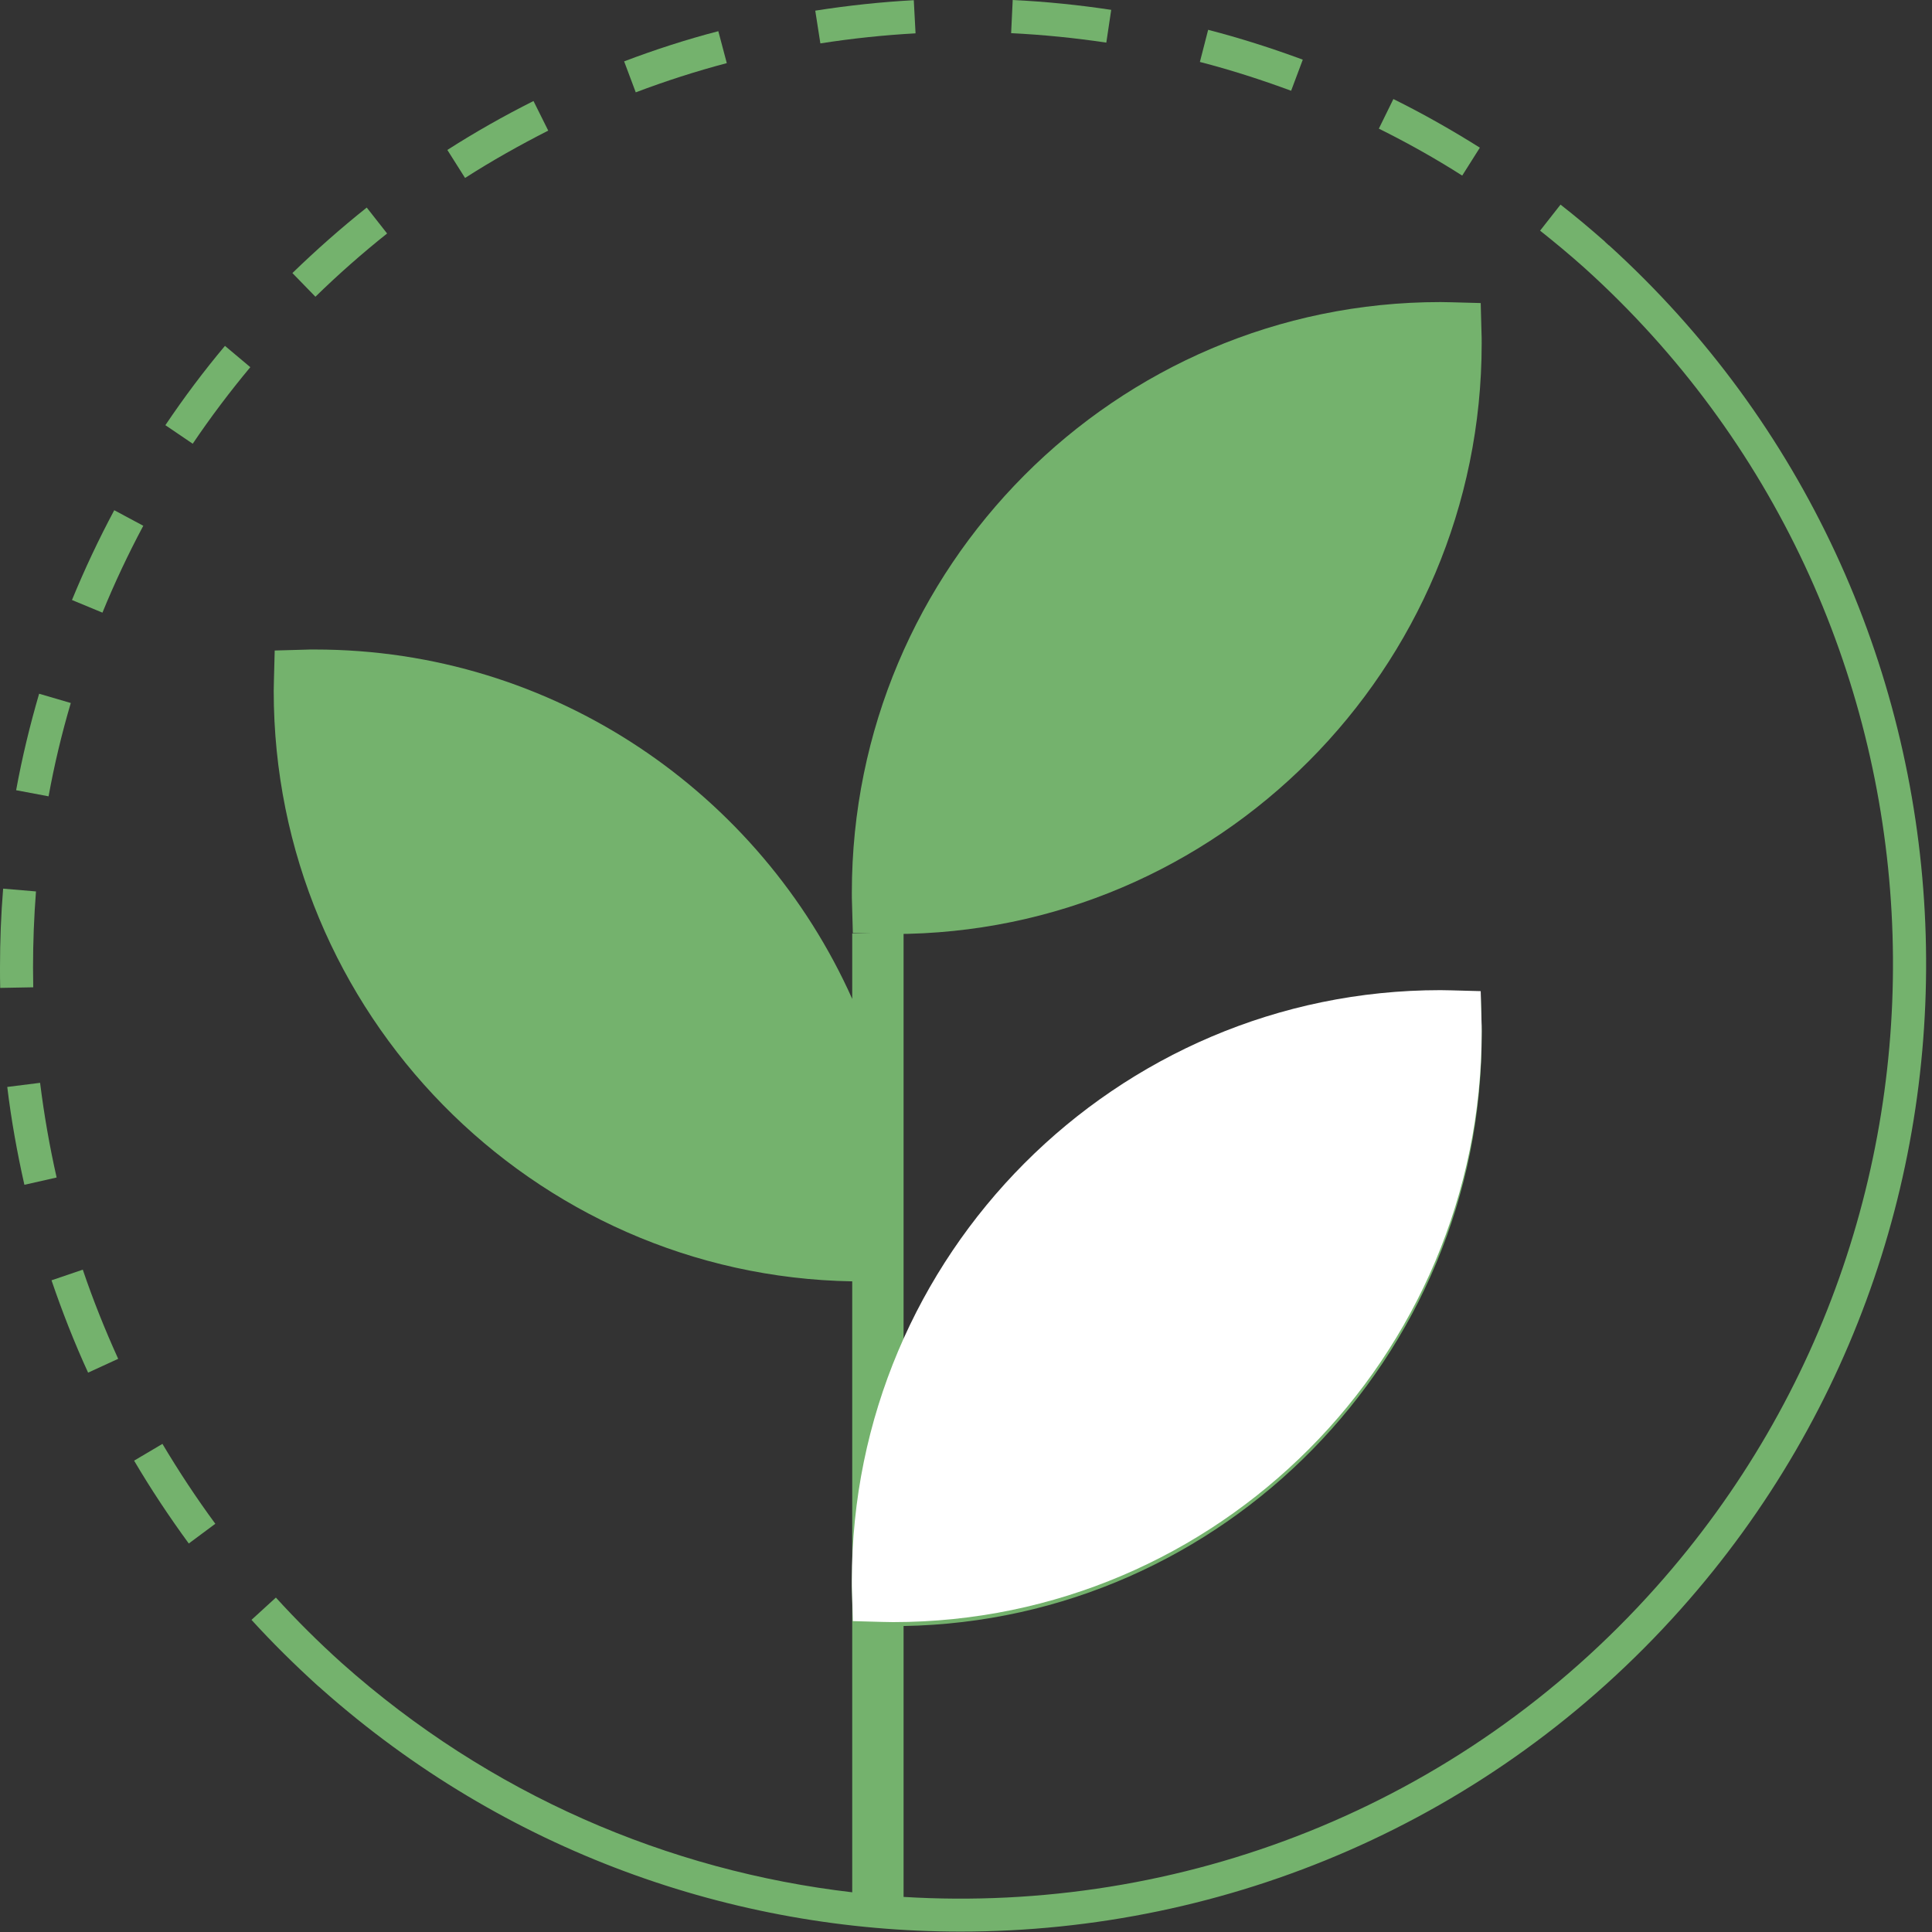
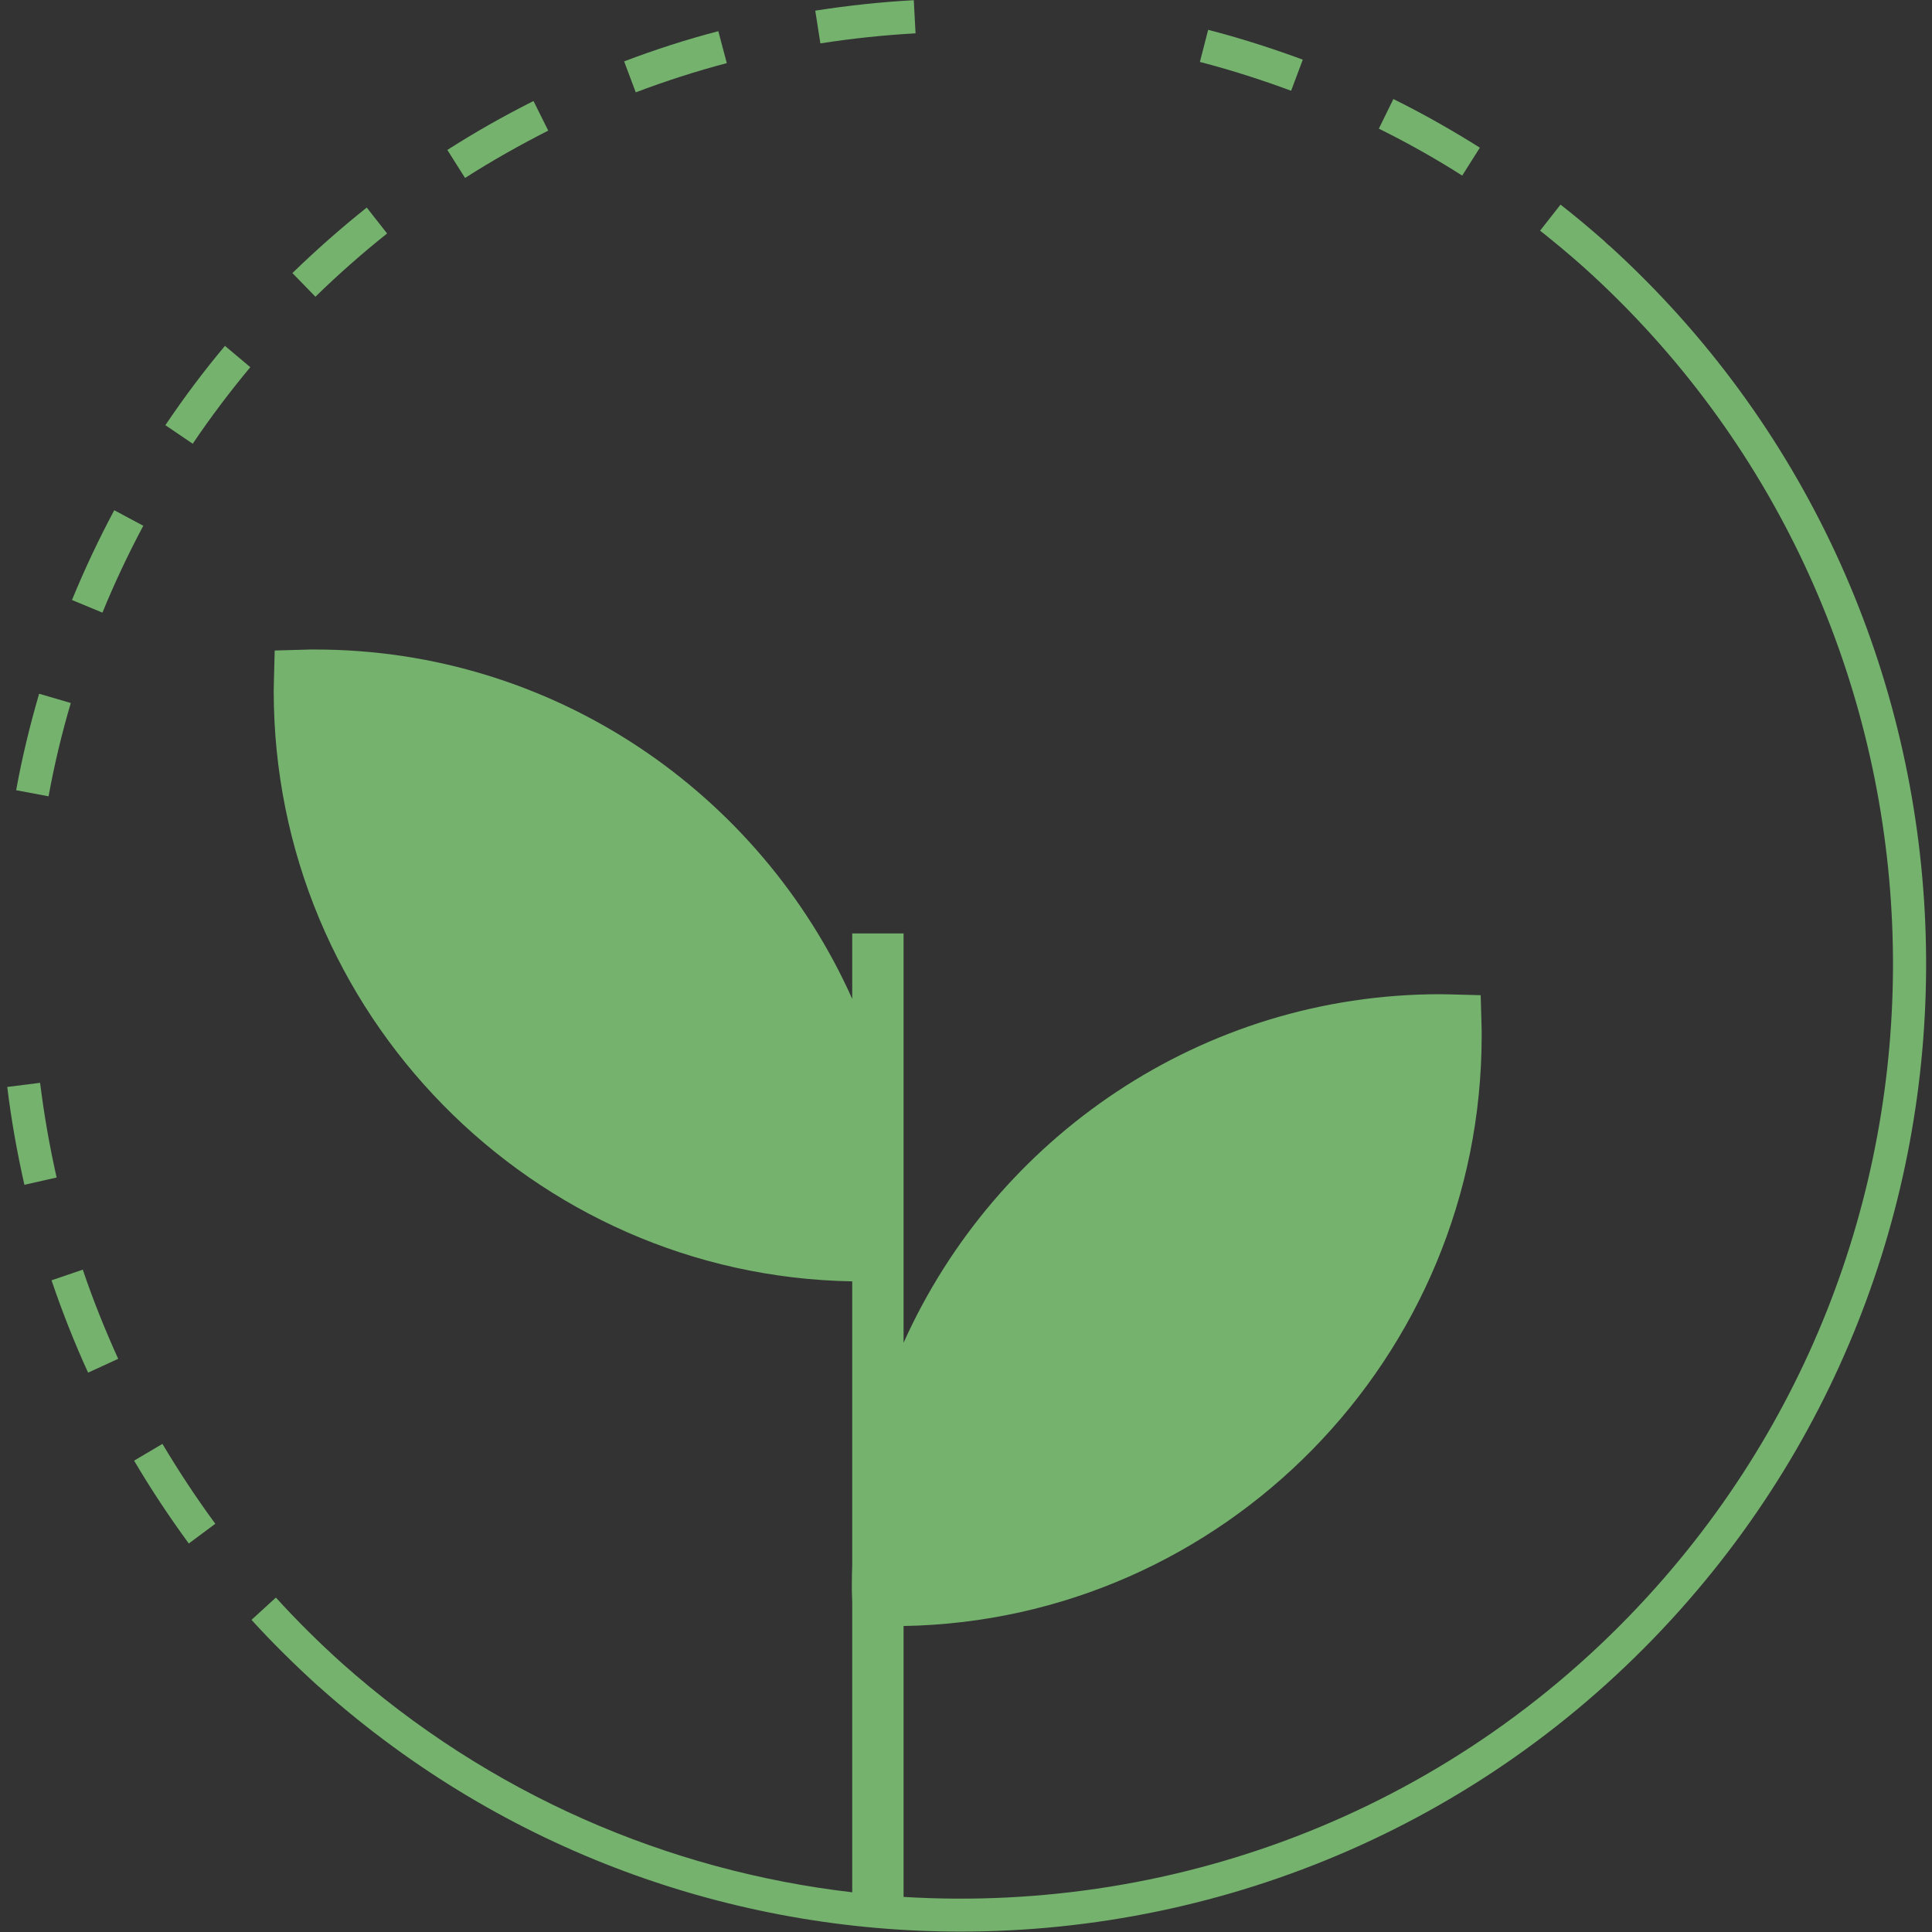
<svg xmlns="http://www.w3.org/2000/svg" width="80" height="80" viewBox="0 0 80 80" fill="none">
  <rect x="0" y="0" width="80" height="80" fill="#333333" stroke="none" />
  <g clip-path="url(#clip0_127_28)">
    <path d="M30.095 2.614L29.744 1.291C28.425 1.634 27.114 2.059 25.844 2.541L26.325 3.824C27.554 3.358 28.824 2.949 30.095 2.614Z" fill="#74B26D" />
    <path d="M37.911 1.381L37.838 0.008C36.478 0.082 35.11 0.229 33.758 0.441L33.97 1.797C35.273 1.593 36.592 1.454 37.903 1.381H37.911Z" fill="#74B26D" />
    <path d="M22.701 5.408L22.091 4.183C20.869 4.796 19.672 5.474 18.524 6.209L19.257 7.369C20.364 6.658 21.529 6.005 22.701 5.408Z" fill="#74B26D" />
-     <path d="M46.013 0.408C44.661 0.204 43.294 0.065 41.934 0L41.869 1.373C43.18 1.438 44.507 1.569 45.81 1.765L46.013 0.408Z" fill="#74B26D" />
    <path d="M16.033 9.673L15.186 8.595C14.119 9.444 13.085 10.359 12.108 11.307L13.061 12.287C14.005 11.364 15.007 10.482 16.033 9.665V9.673Z" fill="#74B26D" />
    <path d="M53.936 2.467C52.657 1.993 51.346 1.577 50.027 1.234L49.685 2.565C50.956 2.892 52.226 3.301 53.463 3.758L53.944 2.475L53.936 2.467Z" fill="#74B26D" />
    <path d="M61.272 6.111C60.116 5.384 58.919 4.706 57.697 4.101L57.095 5.327C58.267 5.907 59.432 6.56 60.547 7.271L61.28 6.111H61.272Z" fill="#74B26D" />
    <path d="M5.553 60.482C6.245 61.658 7.011 62.81 7.817 63.913L8.916 63.096C8.134 62.034 7.402 60.923 6.726 59.788L5.553 60.482Z" fill="#74B26D" />
    <path d="M2.133 53.015C2.573 54.306 3.078 55.596 3.648 56.838L4.894 56.266C4.348 55.065 3.851 53.824 3.428 52.574L2.133 53.015Z" fill="#74B26D" />
    <path d="M5.936 21.773L4.731 21.127C4.088 22.328 3.501 23.578 2.98 24.845L4.242 25.368C4.739 24.15 5.309 22.941 5.928 21.781L5.936 21.773Z" fill="#74B26D" />
    <path d="M6.848 17.606L7.98 18.374C8.713 17.288 9.519 16.217 10.365 15.204L9.315 14.322C8.436 15.368 7.605 16.479 6.848 17.606Z" fill="#74B26D" />
    <path d="M2.931 29.11L1.62 28.726C1.238 30.033 0.912 31.381 0.668 32.721L2.011 32.974C2.247 31.675 2.557 30.376 2.931 29.11Z" fill="#74B26D" />
    <path d="M1.661 44.837L0.301 45.008C0.464 46.364 0.708 47.721 1.01 49.06L2.345 48.758C2.052 47.467 1.824 46.152 1.661 44.845V44.837Z" fill="#74B26D" />
-     <path d="M1.368 40.057C1.368 39.011 1.409 37.958 1.49 36.912L0.13 36.797C0.041 37.876 0 38.971 0 40.057C0 40.343 0 40.629 0.008 40.907L1.376 40.882C1.376 40.605 1.368 40.335 1.368 40.057Z" fill="#74B26D" />
-     <path d="M61.345 13.75L61.313 12.549L60.1 12.516C59.945 12.516 59.798 12.508 59.644 12.508C46.2 12.508 35.273 23.48 35.273 36.961C35.273 37.116 35.273 37.279 35.281 37.435L35.314 38.636L36.527 38.668C36.682 38.668 36.828 38.676 36.983 38.676C50.418 38.676 61.353 27.704 61.353 14.224C61.353 14.069 61.353 13.905 61.345 13.75Z" fill="#74B26D" />
    <path d="M64.618 8.473C65.237 8.955 65.848 9.469 66.442 9.992C66.467 10.017 66.483 10.041 66.508 10.058C66.541 10.09 66.622 10.163 66.622 10.163V10.155C82.882 24.918 84.242 50.196 69.602 66.626C61.72 75.474 50.769 79.983 39.776 79.983C30.364 79.983 20.918 76.675 13.337 69.959C13.305 69.935 13.28 69.902 13.248 69.878C13.217 69.854 13.155 69.8 13.15 69.796C12.198 68.93 11.277 68.023 10.414 67.075L11.424 66.152C12.279 67.092 13.191 67.999 14.144 68.856C20.28 74.326 27.69 77.471 35.289 78.356V66.386L35.281 66.095C35.273 65.94 35.273 65.776 35.273 65.621C35.273 65.34 35.28 65.061 35.289 64.782V53.058C22.045 52.834 11.334 41.952 11.334 28.611C11.334 28.456 11.343 28.308 11.343 28.153L11.375 26.936L12.572 26.903C12.727 26.895 12.889 26.895 13.044 26.895C22.938 26.895 31.476 32.842 35.289 41.363V38.652H37.415V55.6C41.236 47.1 49.759 41.168 59.644 41.168C59.798 41.168 59.962 41.177 60.116 41.177L61.312 41.209L61.346 42.41C61.354 42.565 61.353 42.729 61.353 42.884C61.353 56.219 50.652 67.098 37.415 67.33V78.547C48.808 79.242 60.399 74.9 68.576 65.719C82.744 49.82 81.4 25.335 65.603 11.087C65.009 10.556 64.39 10.041 63.772 9.551L64.618 8.473Z" fill="#74B26D" />
-     <path d="M61.345 42.242L61.313 41.041L60.1 41.008C59.945 41.008 59.798 41 59.644 41C46.2 41 35.273 51.972 35.273 65.453C35.273 65.608 35.273 65.771 35.281 65.927L35.314 67.127L36.527 67.16C36.682 67.16 36.828 67.168 36.983 67.168C50.418 67.168 61.353 56.196 61.353 42.716C61.353 42.56 61.353 42.397 61.345 42.242Z" fill="white" />
  </g>
  <defs>
    <clipPath id="clip0_127_28">
      <rect width="80" height="80" fill="white" />
    </clipPath>
  </defs>
</svg>